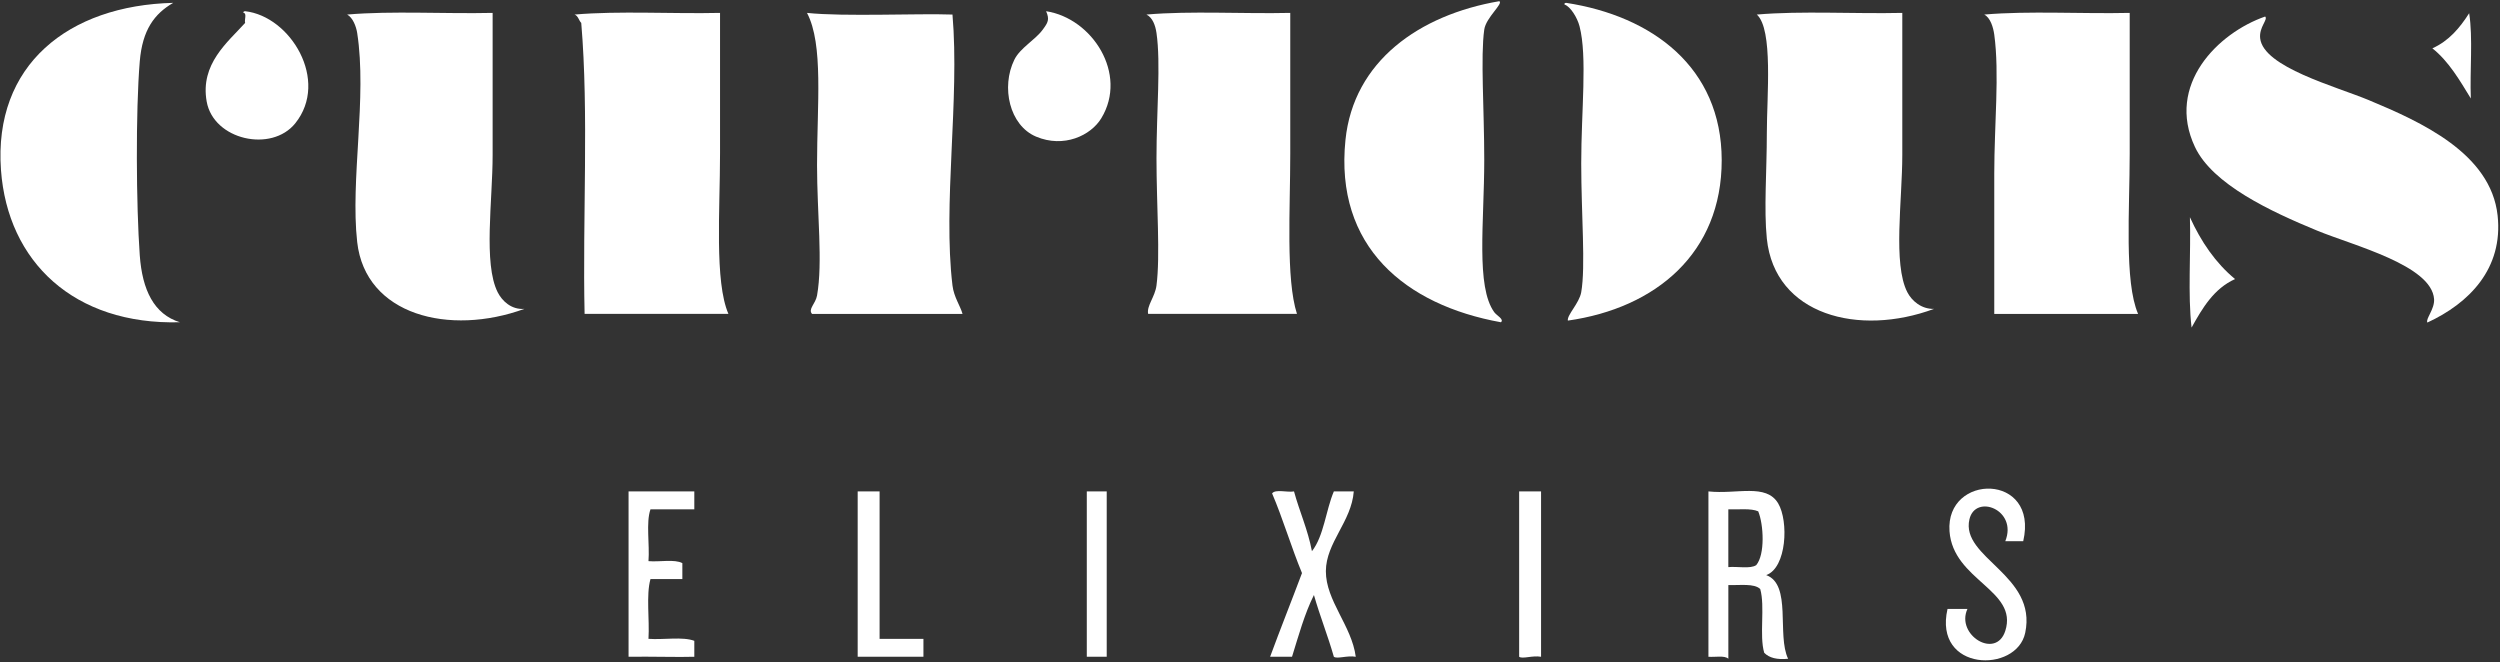
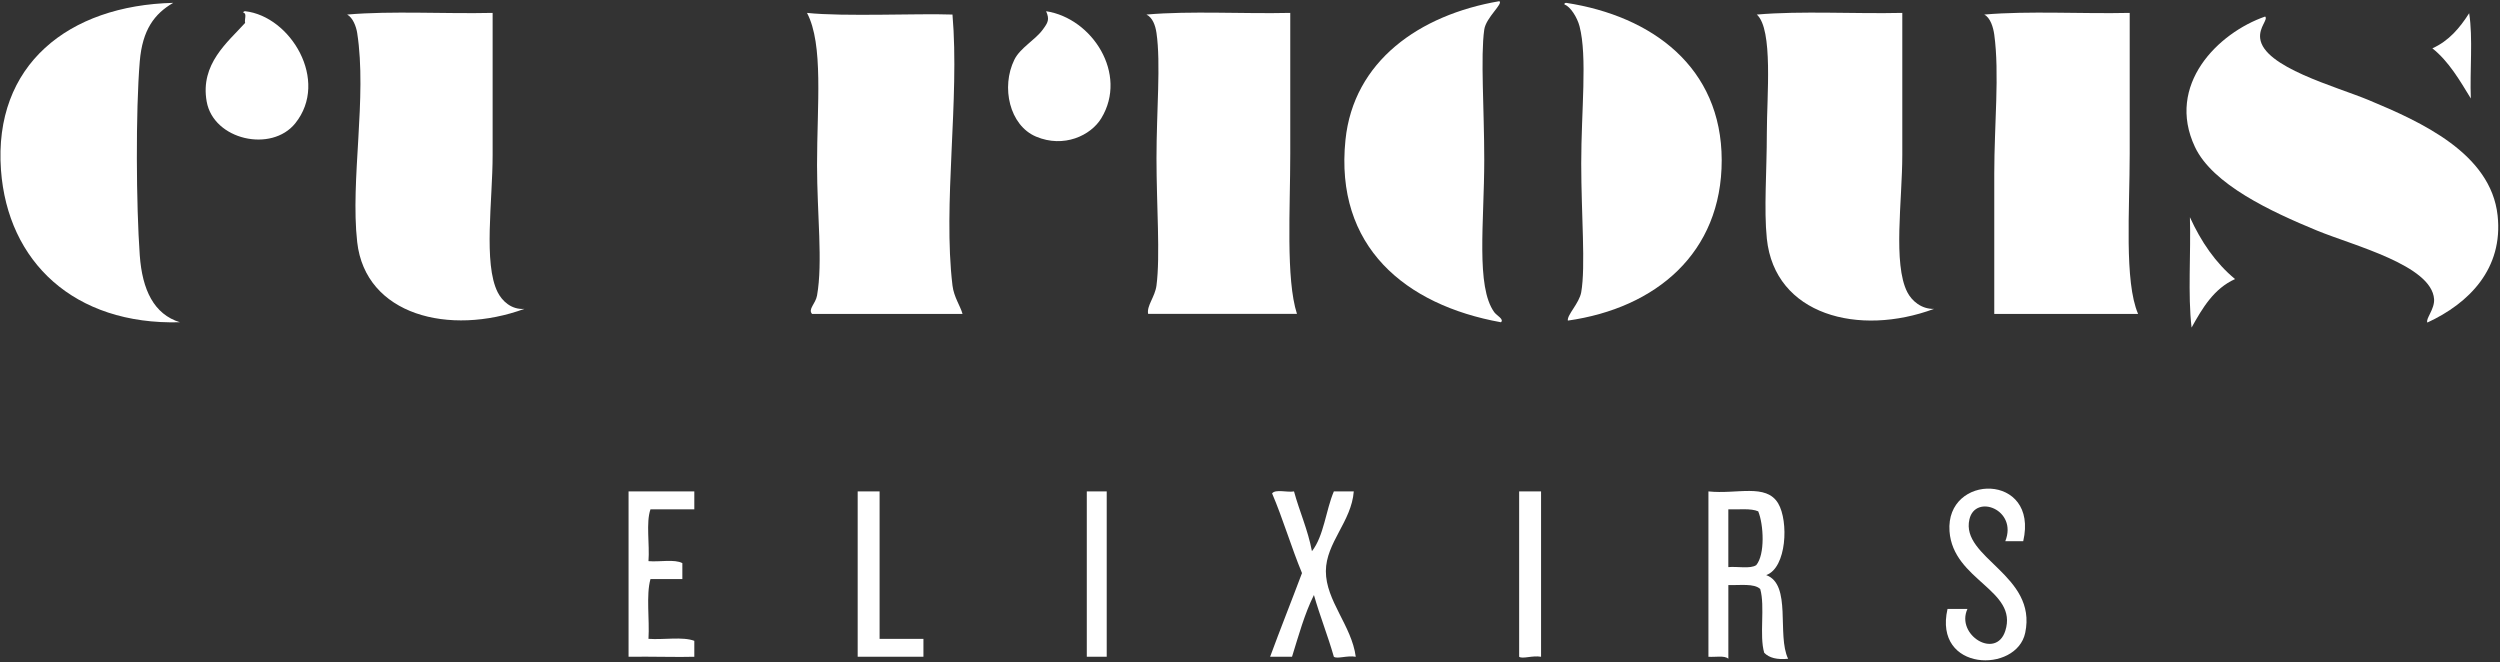
<svg xmlns="http://www.w3.org/2000/svg" fill="none" viewBox="0 0 1068 283" height="283" width="1068">
  <rect x="0" y="0" width="1068" height="283" fill="#333333" stroke="none" />
  <path fill="white" d="M406.9 6.22C392.08 5.67 360.7 7.19 344.75 5.51C351.87 19.03 349.04 44.79 349.04 70.52C349.04 91.28 351.56 112.06 349.04 126.24C348.41 129.8 345.09 132.05 346.9 134.1C368.33 134.1 389.76 134.1 411.19 134.1C410.28 130.71 407.5 126.95 406.9 121.96C402.73 87.27 410.01 42.59 406.9 6.22Z" />
  <path fill="white" d="M375.76 209.93C372.64 209.93 369.52 209.93 366.4 209.93C366.4 233.48 366.4 257.03 366.4 280.57C375.76 280.57 385.13 280.57 394.49 280.57C394.49 278.02 394.49 275.47 394.49 272.91C388.25 272.91 382.01 272.91 375.76 272.91C375.76 251.92 375.76 230.92 375.76 209.93Z" />
-   <path fill="white" d="M307.6 65.52C307.6 44.75 307.6 24.25 307.6 5.51C287.12 5.98 264.74 4.56 245.45 6.22C247.03 6.78 247.24 8.72 248.31 9.79C251.58 48.43 248.83 93.09 249.74 134.09C270.22 134.09 290.7 134.09 311.18 134.09C305.21 120.3 307.6 89.59 307.6 65.52Z" />
  <path fill="white" d="M446.901 4.79C448.461 8.37 447.681 9.64 445.471 12.65C442.161 17.17 435.821 20.43 433.331 25.51C427.591 37.18 431.221 53.57 442.621 58.37C454.441 63.35 465.981 57.93 470.481 50.51C481.951 31.61 466.651 7.81 446.901 4.79Z" />
  <path fill="white" d="M578.331 209.93C575.491 209.93 572.661 209.93 569.821 209.93C566.361 218.11 565.571 228.95 560.461 235.47C558.691 226.18 555.171 218.63 552.801 209.93C549.931 210.47 544.891 208.84 543.441 210.78C548.111 221.72 551.641 233.79 556.211 244.82C551.721 256.79 547.011 268.54 542.591 280.57C545.711 280.57 548.831 280.57 551.951 280.57C554.771 271.48 557.341 262.13 561.311 254.19C563.891 263.24 567.241 271.52 569.821 280.57C571.301 281.62 575.471 279.92 579.181 280.57C577.451 267.3 566.361 256.65 566.411 243.97C566.471 231.79 577.361 222.82 578.331 209.93Z" />
  <path fill="white" d="M464.28 280.57C467.12 280.57 469.95 280.57 472.79 280.57C472.79 257.02 472.79 233.48 472.79 209.93C469.95 209.93 467.12 209.93 464.28 209.93C464.28 233.48 464.28 257.02 464.28 280.57Z" />
  <path fill="white" d="M59.71 109.09C58.18 87.7 57.93 47.61 59.71 26.22C60.84 12.7 65.98 5.87 74 1.22C29.26 2.31 -2.85 27.73 0.42 72.66C3.27 111.76 31.58 138.91 76.86 137.67C65.76 134.24 60.77 123.85 59.71 109.09Z" />
  <path fill="white" d="M268.521 280.57C277.561 280.41 290.311 280.8 296.611 280.57C296.611 278.3 296.611 276.03 296.611 273.76C291.671 271.89 283.361 273.39 277.031 272.91C277.541 264.63 275.961 254.25 277.881 247.38C282.421 247.38 286.961 247.38 291.501 247.38C291.501 245.11 291.501 242.84 291.501 240.57C288.181 238.78 281.711 240.14 277.031 239.72C277.591 232.62 275.901 223.27 277.881 217.59C284.121 217.59 290.361 217.59 296.611 217.59C296.611 215.04 296.611 212.49 296.611 209.93C287.251 209.93 277.881 209.93 268.521 209.93C268.521 233.48 268.521 257.02 268.521 280.57Z" />
  <path fill="white" d="M1055.54 42.07C1055.07 30.16 1056.49 16.35 1054.83 5.64C1050.84 11.88 1046.19 17.48 1039.11 20.64C1046.13 26.24 1050.75 34.24 1055.54 42.07Z" />
  <path fill="white" d="M104.72 4.79C104.29 4.83 103.88 4.9 104.01 5.51C105.59 5.6 104.31 8.54 104.72 9.79C97.26 18.05 85.44 27.33 88.29 43.37C91.21 59.79 115.99 65.32 126.15 52.66C140.75 34.45 124.16 6.96 104.72 4.79Z" />
  <path fill="white" d="M212.591 124.81C206.441 112.54 210.451 85.76 210.451 66.23C210.451 43.89 210.451 22.79 210.451 5.51C189.971 5.98 167.591 4.56 148.301 6.22C150.731 7.52 152.161 11.32 152.591 14.08C156.871 41.64 149.621 76.82 152.591 103.38C156.091 134.68 192.011 143.64 224.031 131.95C218.441 132.39 214.461 128.54 212.591 124.81Z" />
  <path fill="white" d="M909.81 65.52C909.81 44.75 909.81 24.22 909.81 5.51C889.33 5.98 866.95 4.56 847.66 6.22C850.31 7.58 851.52 11.68 851.95 14.8C854.22 31.51 851.95 53.23 851.95 74.09C851.95 95.47 851.95 116.49 851.95 134.1C872.43 134.1 892.91 134.1 913.39 134.1C907.44 120.3 909.81 89.63 909.81 65.52Z" />
  <path fill="white" d="M669.071 1.22C668.631 1.26 668.221 1.33 668.351 1.94C670.881 2.78 673.811 7.49 674.781 11.23C678.161 24.22 675.501 47.31 675.501 69.81C675.501 91.5 677.421 113.88 675.501 124.82C674.671 129.57 669.341 134.58 669.791 136.96C707.311 131.64 735.571 108.13 735.511 68.38C735.451 28.7 705.771 6.85 669.071 1.22Z" />
  <path fill="white" d="M841.34 221.84C843.92 210.8 862.05 217.76 856.66 231.2C859.21 231.2 861.77 231.2 864.32 231.2C871.1 201.86 831.05 202.13 832.83 226.95C834.33 247.98 862.25 252.04 856.66 269.51C852.69 281.9 835.39 271.26 840.49 260.14C837.65 260.14 834.82 260.14 831.98 260.14C825.83 287.01 861.51 287.73 865.17 270.35C870.39 245.6 837.47 238.38 841.34 221.84Z" />
  <path fill="white" d="M814.801 124.81C808.601 112.69 812.661 85.66 812.661 66.23C812.661 43.89 812.661 22.76 812.661 5.51C792.181 5.98 769.801 4.56 750.511 6.22C757.561 12.53 754.791 40.94 754.791 56.94C754.791 73.08 753.501 89.4 754.791 101.95C758.171 134.65 794.131 143.88 826.231 131.95C820.861 132.12 816.711 128.54 814.801 124.81Z" />
  <path fill="white" d="M551.201 65.52C551.201 44.77 551.201 24.49 551.201 5.51C530.961 5.98 508.811 4.56 489.761 6.22C492.381 7.48 493.591 10.88 494.051 14.08C495.941 27.17 494.051 47.31 494.051 67.66C494.051 87.73 495.711 109.22 494.051 121.95C493.401 126.9 489.801 130.6 490.481 134.09C511.671 134.09 532.871 134.09 554.061 134.09C549.271 119.18 551.201 89.3 551.201 65.52Z" />
  <path fill="white" d="M935.53 92.79C936 108.27 934.58 125.65 936.24 139.94C940.92 131.52 945.78 123.29 954.81 119.22C946.48 112.32 940.3 103.26 935.53 92.79Z" />
  <path fill="white" d="M1066.98 92.07C1064.1 65.49 1034.21 52.06 1011.97 42.78C997.89 36.91 966.89 28.69 965.54 16.35C965.01 11.52 969.01 8.37 967.68 7.06C947.48 14.07 925.19 36.28 937.68 62.78C945.23 78.8 970.17 90.4 989.83 98.5C1005.44 104.93 1038.85 113.32 1039.84 127.79C1040.13 132.08 1036.09 136.28 1036.98 137.79C1054.82 129.55 1069.44 114.76 1066.98 92.07Z" />
  <path fill="white" d="M754.521 245.68C763.301 242.57 764.161 222.65 759.631 215.04C754.471 206.39 741.961 211.25 729.841 209.93C729.841 233.48 729.841 257.03 729.841 280.57C732.731 280.8 736.741 279.91 738.351 281.42C738.351 270.92 738.351 260.43 738.351 249.93C743.291 250.1 749.371 249.13 751.971 251.63C754.111 259.13 751.491 271.4 753.671 278.87C755.761 281.03 759.141 281.91 763.881 281.42C758.991 271.29 765.551 249.68 754.521 245.68ZM750.261 241.42C747.711 243.13 742.231 241.9 738.341 242.27C738.341 234.04 738.341 225.82 738.341 217.59C742.731 217.74 747.951 217.06 751.111 218.44C753.451 224.12 754.071 236.9 750.261 241.42Z" />
  <path fill="white" d="M638.351 133.38C630.421 122.42 634.071 94.85 634.071 68.37C634.071 46.56 632.441 24.25 634.071 12.65C634.801 7.48 642.341 1.51 640.501 0.51C606.301 6.36 578.221 26.16 574.781 59.8C570.121 105.26 600.231 130.29 641.211 137.67C642.651 136.37 639.411 134.84 638.351 133.38Z" />
  <path fill="white" d="M648.98 280.57C650.46 281.62 654.631 279.92 658.341 280.57C658.341 257.02 658.341 233.48 658.341 209.93C655.221 209.93 652.1 209.93 648.98 209.93C648.98 233.48 648.98 257.02 648.98 280.57Z" />
</svg>